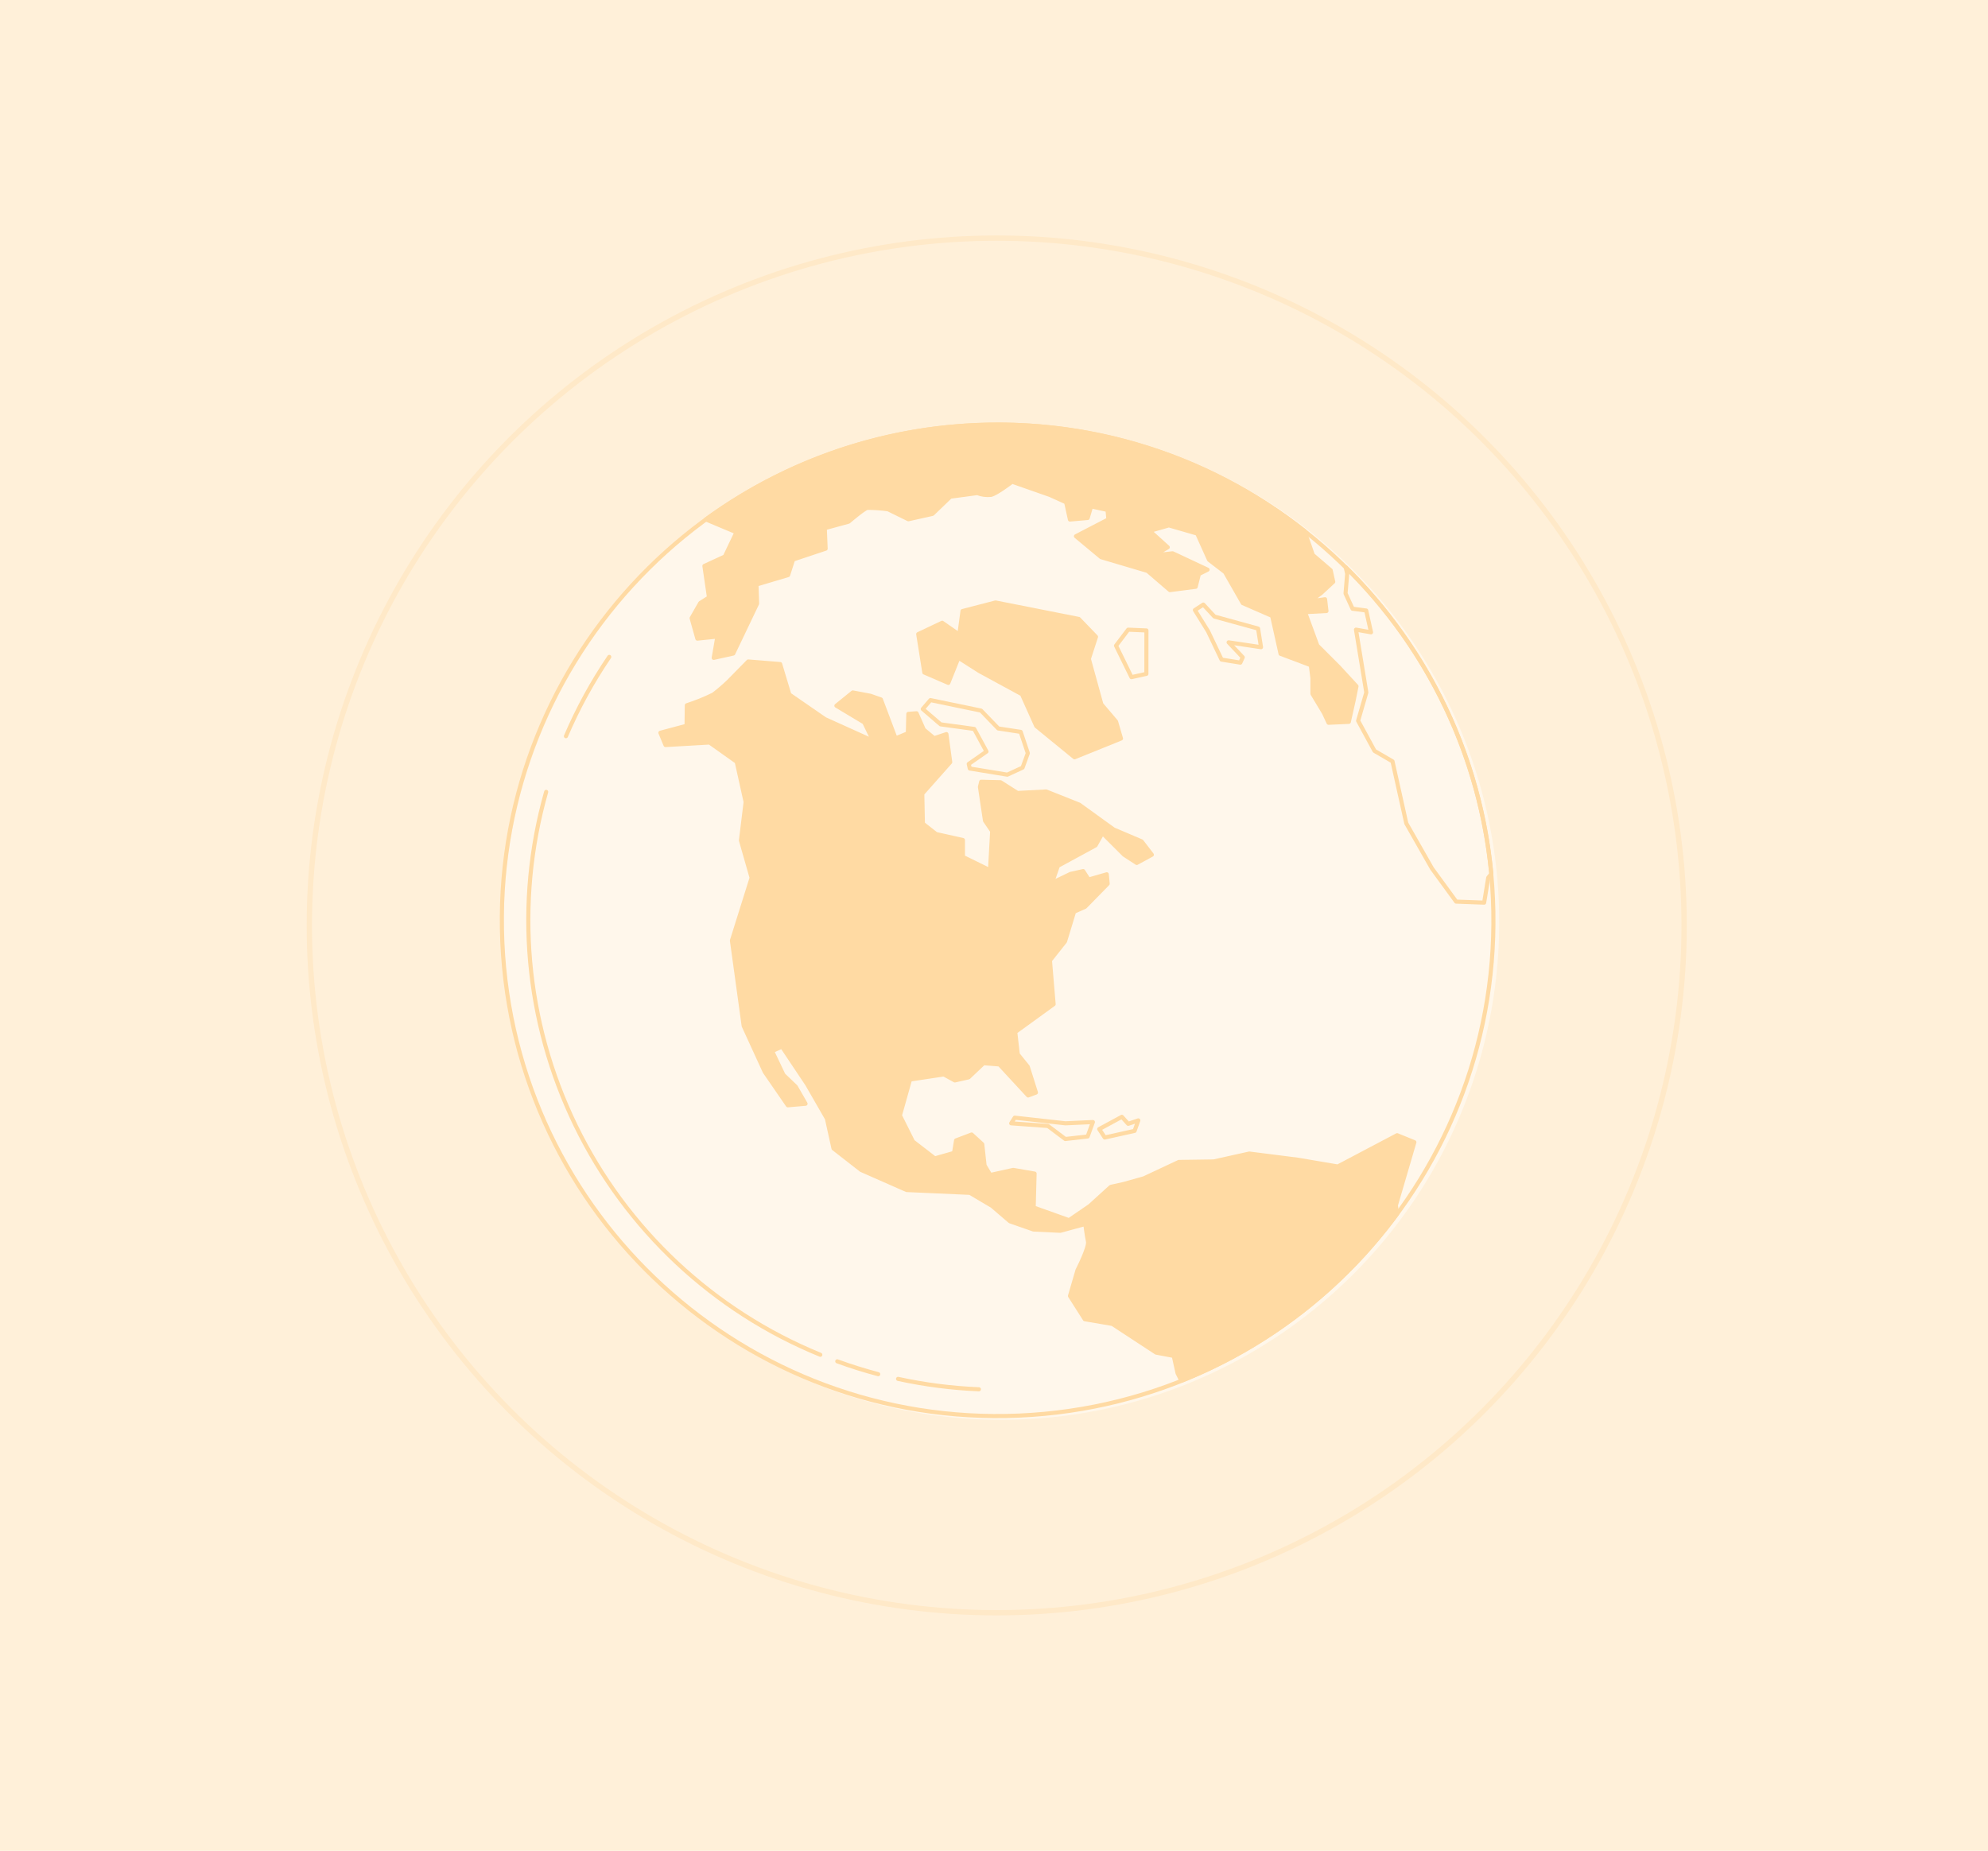
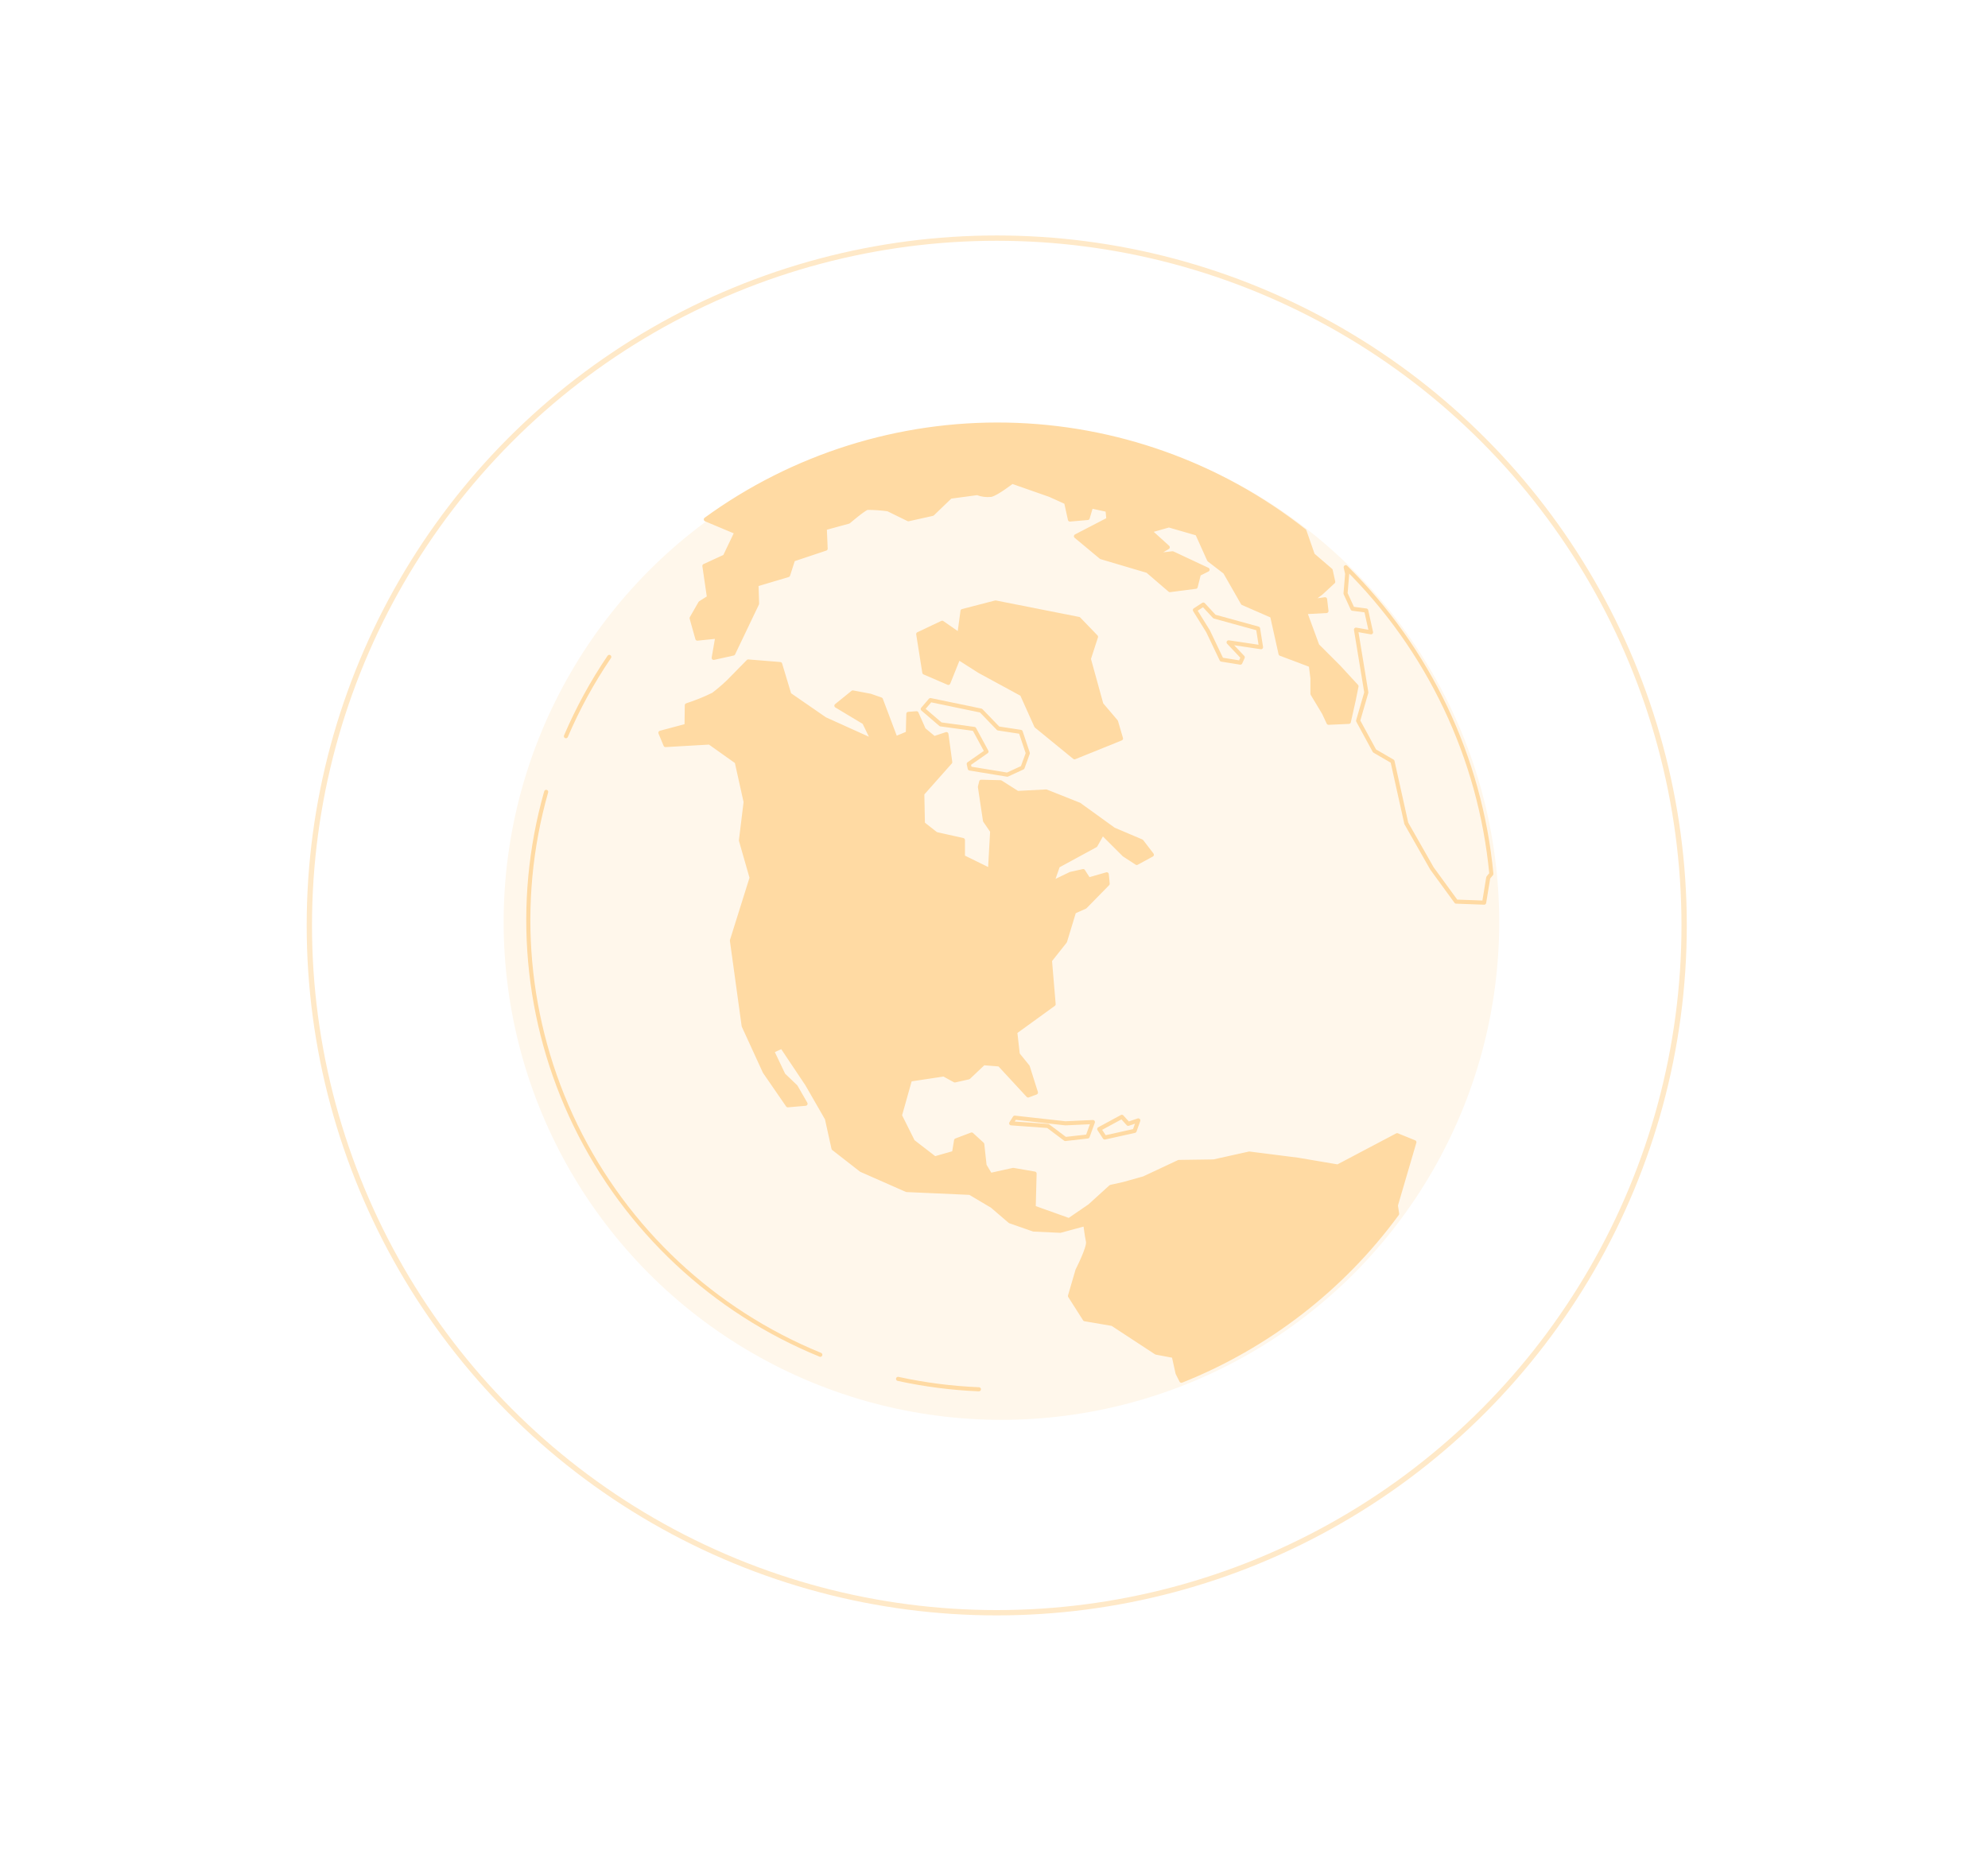
<svg xmlns="http://www.w3.org/2000/svg" width="363" height="338" viewBox="0 0 363 338" fill="none">
-   <rect width="363" height="338" fill="#FFF0D9" />
  <circle cx="182" cy="169" r="125.515" stroke="#FFE9C8" stroke-width="0.969" />
  <circle cx="182.857" cy="168.394" r="90.894" fill="#FFF7EB" />
-   <path d="M186.113 258.51C236.062 256.329 274.786 214.069 272.606 164.12C270.425 114.17 228.165 75.446 178.215 77.627C128.266 79.808 89.541 122.068 91.722 172.017C93.903 221.967 136.163 260.691 186.113 258.51Z" stroke="#FFDAA3" stroke-width="0.748" stroke-linecap="round" stroke-linejoin="round" />
  <path d="M163.982 251.808C168.837 252.869 173.776 253.504 178.742 253.708" stroke="#FFDAA3" stroke-width="0.748" stroke-linecap="round" stroke-linejoin="round" />
-   <path d="M152.881 248.602C155.335 249.5 157.829 250.283 160.362 250.951" stroke="#FFDAA3" stroke-width="0.748" stroke-linecap="round" stroke-linejoin="round" />
  <path d="M99.729 144.609C93.966 164.9 95.886 186.604 105.121 205.569C114.355 224.533 130.257 239.429 149.785 247.405" stroke="#FFDAA3" stroke-width="0.748" stroke-linecap="round" stroke-linejoin="round" />
  <path d="M111.25 119.962C108.155 124.525 105.505 129.375 103.335 134.445" stroke="#FFDAA3" stroke-width="0.748" stroke-linecap="round" stroke-linejoin="round" />
  <path d="M169.894 127.851L179.125 129.766L182.275 133.028L186.374 133.656L187.676 137.546L186.718 140.18L183.928 141.467L177.075 140.344L176.888 139.507L180.128 137.247L177.891 133.118L171.756 132.28L168.495 129.482L169.894 127.851Z" stroke="#FFDAA3" stroke-width="0.748" stroke-linecap="round" stroke-linejoin="round" />
  <path d="M244.276 213.024L236.952 211.782L228.117 210.66L221.616 212.104L215.25 212.194L208.869 215.186L205.128 216.233L202.824 216.742L198.979 220.236L195.201 222.824L188.745 220.52L188.909 214.318L185.012 213.645L180.822 214.573L179.775 212.822L179.356 208.954L177.419 207.181L174.576 208.259L174.202 210.54L170.686 211.543L166.698 208.468L164.319 203.71L166.167 197.142L172.339 196.207L174.344 197.306L176.857 196.745L179.588 194.157L182.498 194.389L187.735 200.052L189.156 199.521L187.66 194.785L185.842 192.541L185.378 188.464L192.388 183.384L191.715 175.394L194.468 171.916L196.121 166.492L198.126 165.602L202.255 161.39L202.091 159.662L198.777 160.619L197.782 159.078L195.47 159.595L192.089 161.225L193.166 158.121L200.041 154.38L201.298 152.136L205.263 156.093L207.567 157.59L210.32 156.093L208.45 153.647L203.348 151.478L197.056 146.937L191.019 144.535L185.782 144.812L182.7 142.852L179.162 142.762L178.93 143.697L179.857 149.869L181.167 151.784L180.77 158.914L175.825 156.49V153.408L170.918 152.308L168.516 150.423L168.404 144.939L173.506 139.186L172.81 134.062L170.566 134.81L168.681 133.246L167.357 130.254L165.86 130.366L165.771 133.912L163.526 134.84L160.848 127.733L158.933 127.06L155.716 126.454L152.724 128.877L157.811 131.93L159.442 135.304L150.629 131.324L144.128 126.835L142.452 121.269L136.625 120.798L133.034 124.456C132.154 125.3 131.227 126.095 130.258 126.835C128.692 127.605 127.072 128.26 125.41 128.795L125.366 132.536L120.585 133.815L121.52 136.059L129.562 135.595L134.522 139.119L136.153 146.458L135.293 153.475L137.245 160.298L133.647 171.759L135.794 187.349L139.639 195.735L143.851 201.847L147.09 201.563L145.295 198.443L143.051 196.296L140.986 191.957L142.781 191.12L147.397 198.025L150.988 204.271L152.193 209.717L157.25 213.66L165.546 217.318L177.104 217.834L181.159 220.236L184.421 223.034L188.715 224.53L193.607 224.762L198.171 223.527C198.171 223.527 198.433 225.674 198.665 226.722C198.897 227.769 196.749 231.958 196.749 231.958L195.373 236.664L198.081 240.913L203.116 241.774L211.106 247.01L214.322 247.616L215.018 250.766L215.714 252.15C231.445 245.884 245.096 235.32 255.109 221.665L254.877 220.123L258.258 208.588L255.109 207.308L244.276 213.024Z" fill="#FFDAA3" stroke="#FFDAA3" stroke-width="0.748" stroke-linecap="round" stroke-linejoin="round" />
  <path d="M247.689 125.323L244.494 121.852L240.537 117.894L238.293 111.79L242.205 111.58L241.951 109.433L239.175 109.83L241.255 108.274L243.44 106.247L242.976 104.144L239.714 101.346L238.18 96.948C222.678 84.738 203.613 77.926 183.883 77.548C164.154 77.17 144.841 83.246 128.883 94.853L134.478 97.202L132.361 101.631L128.621 103.351L129.459 109.112L127.873 110.114L126.287 112.882L127.334 116.623L130.992 116.249L130.319 120.139L133.887 119.346L138.241 110.234L138.129 106.74L143.905 105.02L144.817 102.177L150.757 100.194L150.6 96.454L154.954 95.264C154.954 95.264 157.729 92.885 158.358 92.743C159.629 92.741 160.899 92.828 162.158 93.005L165.861 94.823L170.268 93.843L173.529 90.701L178.444 90.043C179.239 90.35 180.096 90.463 180.943 90.372C181.99 90.14 184.811 87.97 184.811 87.97L191.731 90.394L194.671 91.726L195.366 94.875L198.606 94.591L199.234 92.474L202.227 93.125L202.391 94.853L196.466 97.928L201.06 101.75L209.543 104.264L213.62 107.765L218.326 107.159L218.909 104.825L220.495 104.032L214.114 101.04L210.688 101.436L213.224 99.94L209.917 96.948L213.433 95.945L218.61 97.441L220.772 102.237L223.69 104.481L226.929 110.144L232.285 112.478L233.826 119.398L239.347 121.478L239.647 123.827V126.7L241.749 130.193L242.587 131.989L246.29 131.824L247.173 127.889L247.689 125.323Z" fill="#FFDAA3" stroke="#FFDAA3" stroke-width="0.748" stroke-linecap="round" stroke-linejoin="round" />
  <path d="M245.72 103.584L245.99 104.789L245.69 108.38L246.97 111.163L249.461 111.492L250.344 115.472L247.598 114.985L249.483 126.454L247.987 131.623L250.98 137.129L254.264 139.037L256.785 150.363L261.468 158.592L265.889 164.652L270.999 164.839L271.747 160.268L272.315 159.58C270.294 138.378 260.886 118.561 245.735 103.592L245.72 103.584Z" stroke="#FFDAA3" stroke-width="0.748" stroke-linecap="round" stroke-linejoin="round" />
  <path d="M196.982 113.031L181.78 110.024L175.751 111.587L175.167 115.896L172.04 113.727L167.664 115.799L168.778 122.816L173.162 124.709L175.002 120.116L178.848 122.562L186.606 126.781L189.216 132.587L196.204 138.295L204.687 134.868L203.782 131.771L201.104 128.622L198.815 120.325L200.124 116.293L196.982 113.031Z" fill="#FFDAA3" stroke="#FFDAA3" stroke-width="0.748" stroke-linecap="round" stroke-linejoin="round" />
-   <path d="M209.333 115.133L205.996 114.991L203.782 117.909L206.602 123.661L209.326 123.056L209.333 115.133Z" stroke="#FFDAA3" stroke-width="0.748" stroke-linecap="round" stroke-linejoin="round" />
  <path d="M229.718 114.79L221.751 112.598L219.723 110.406L218.182 111.409L220.584 115.277L223.052 120.454L226.479 121.007L226.92 120.035L224.339 117.304L230.257 118.187L229.718 114.79Z" stroke="#FFDAA3" stroke-width="0.748" stroke-linecap="round" stroke-linejoin="round" />
  <path d="M185.29 204.106L184.639 205.138L191.349 205.624L194.521 208.003L198.598 207.54L199.556 204.906L194.544 205.138L185.29 204.106Z" stroke="#FFDAA3" stroke-width="0.748" stroke-linecap="round" stroke-linejoin="round" />
  <path d="M204.844 203.951L200.714 206.188L201.717 207.729L207.171 206.517L207.851 204.602L206.004 205.23L204.844 203.951Z" stroke="#FFDAA3" stroke-width="0.748" stroke-linecap="round" stroke-linejoin="round" />
</svg>